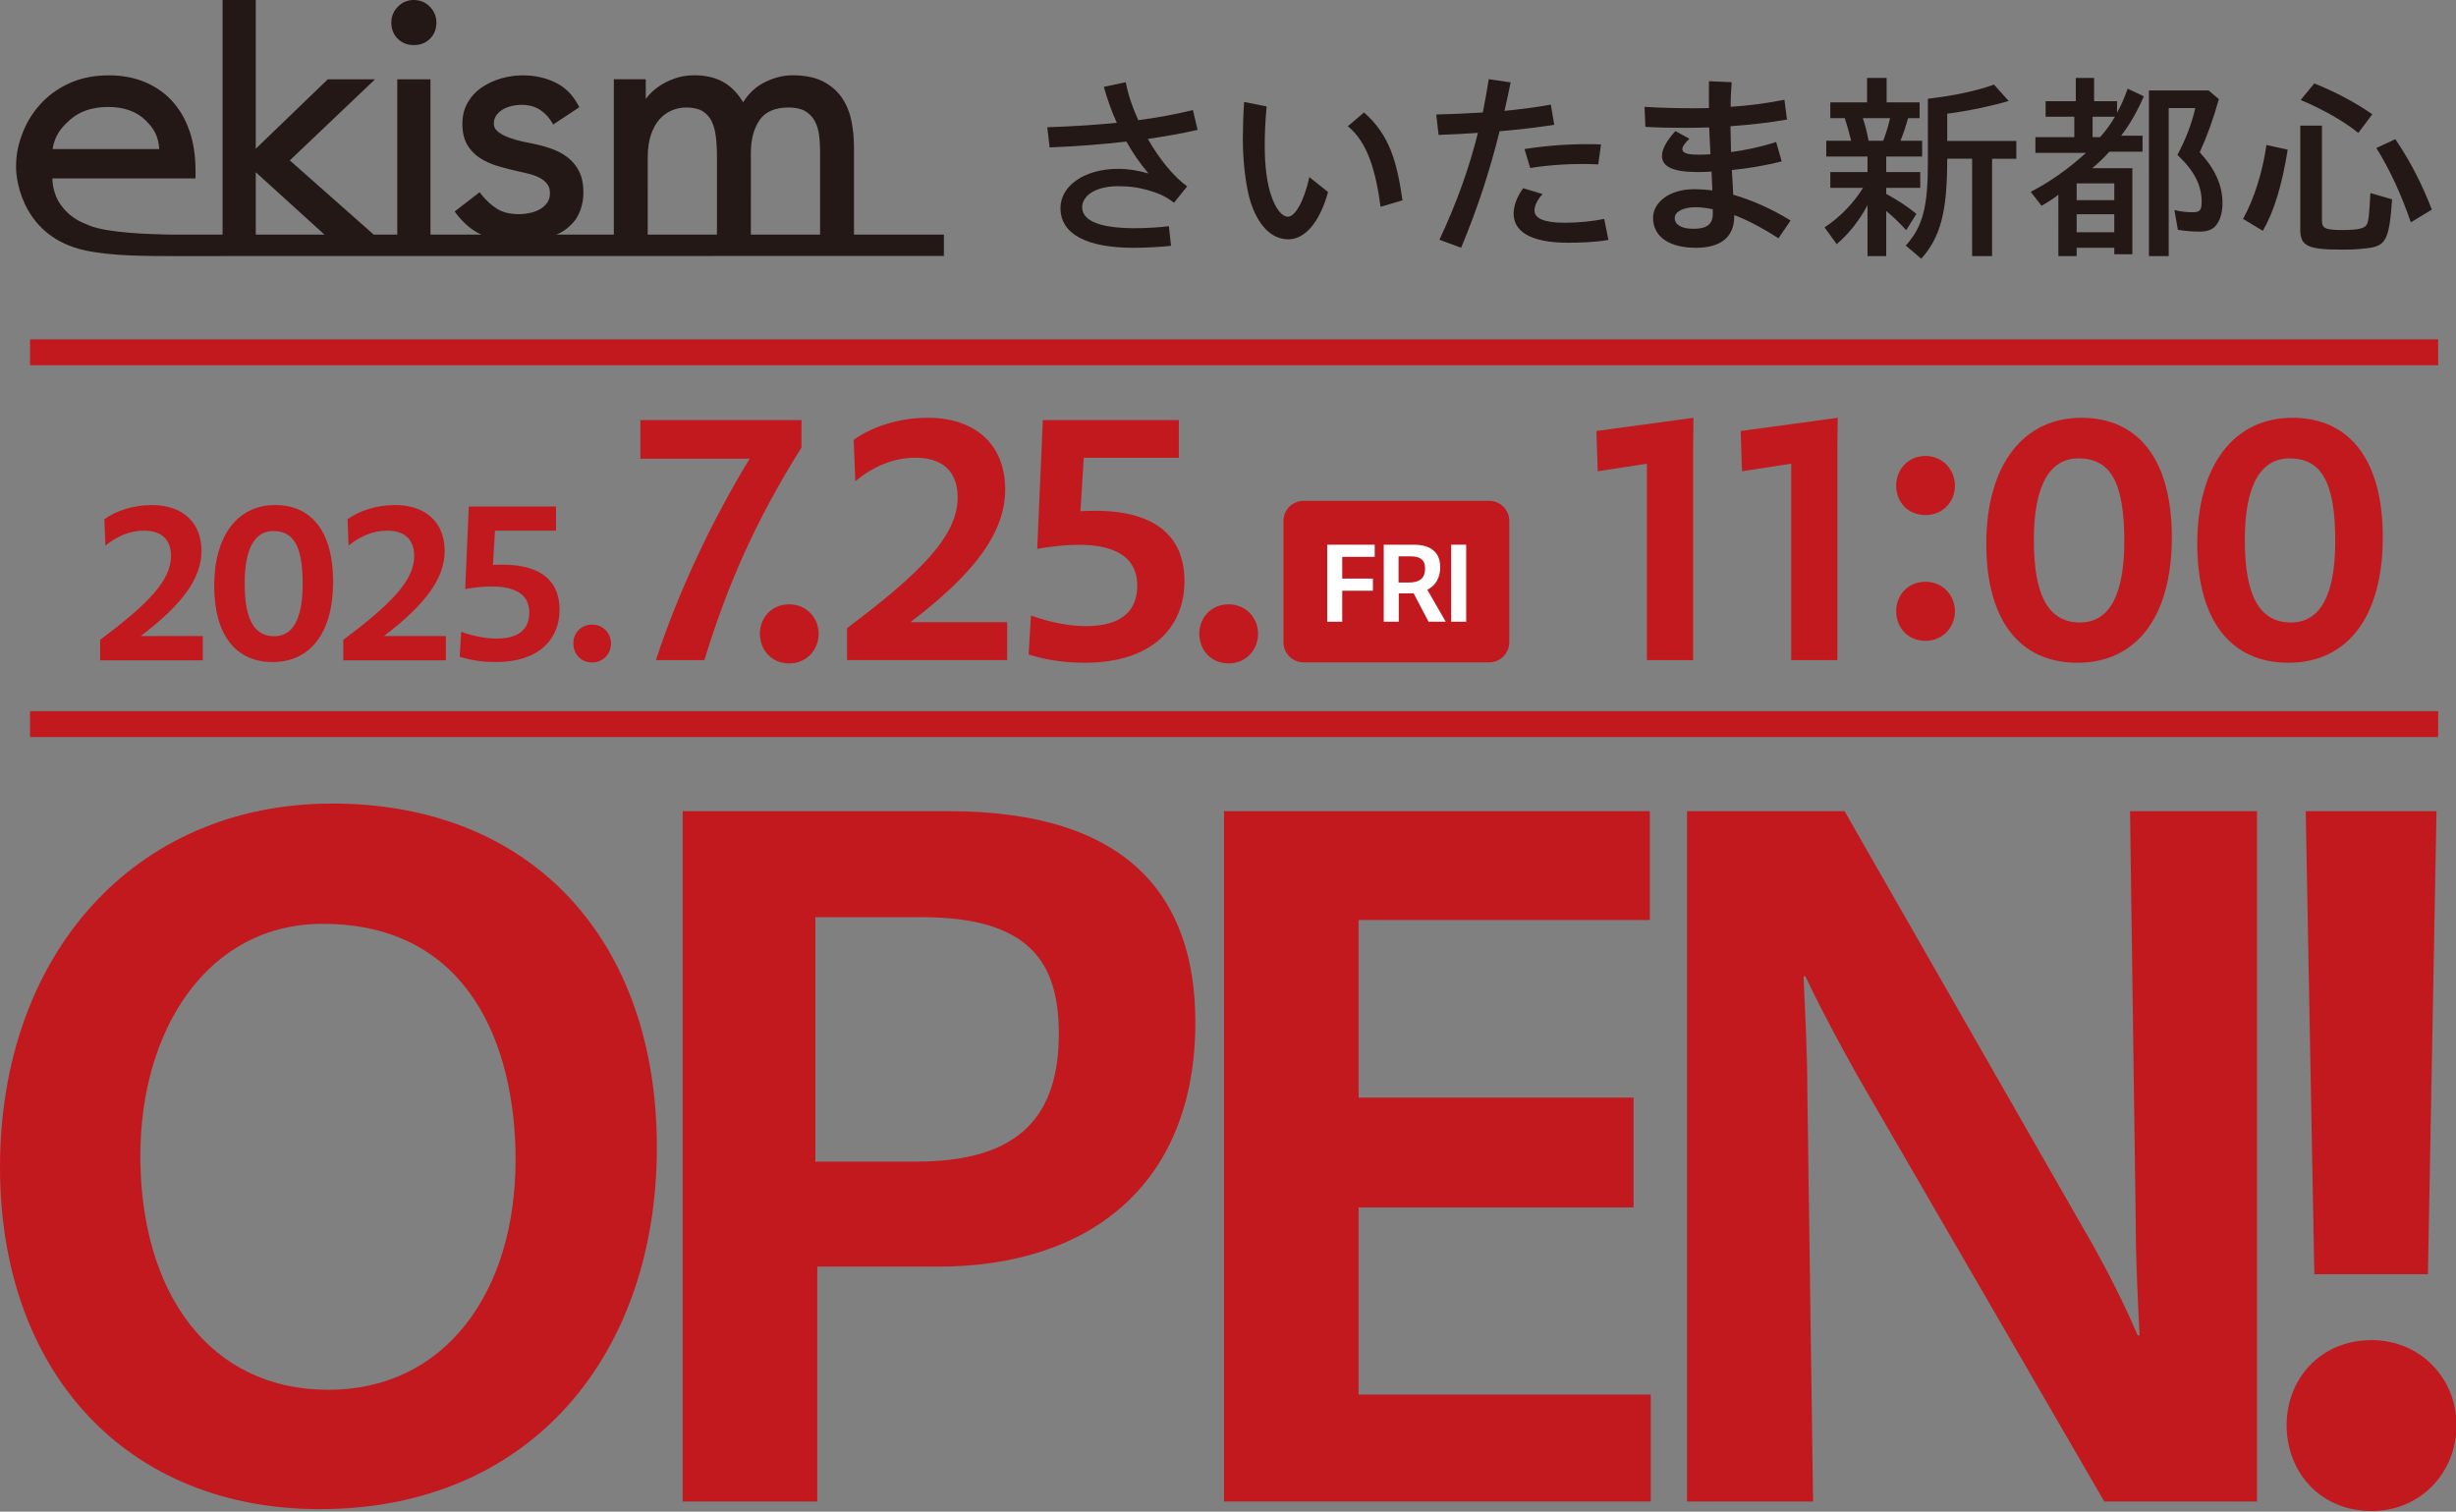
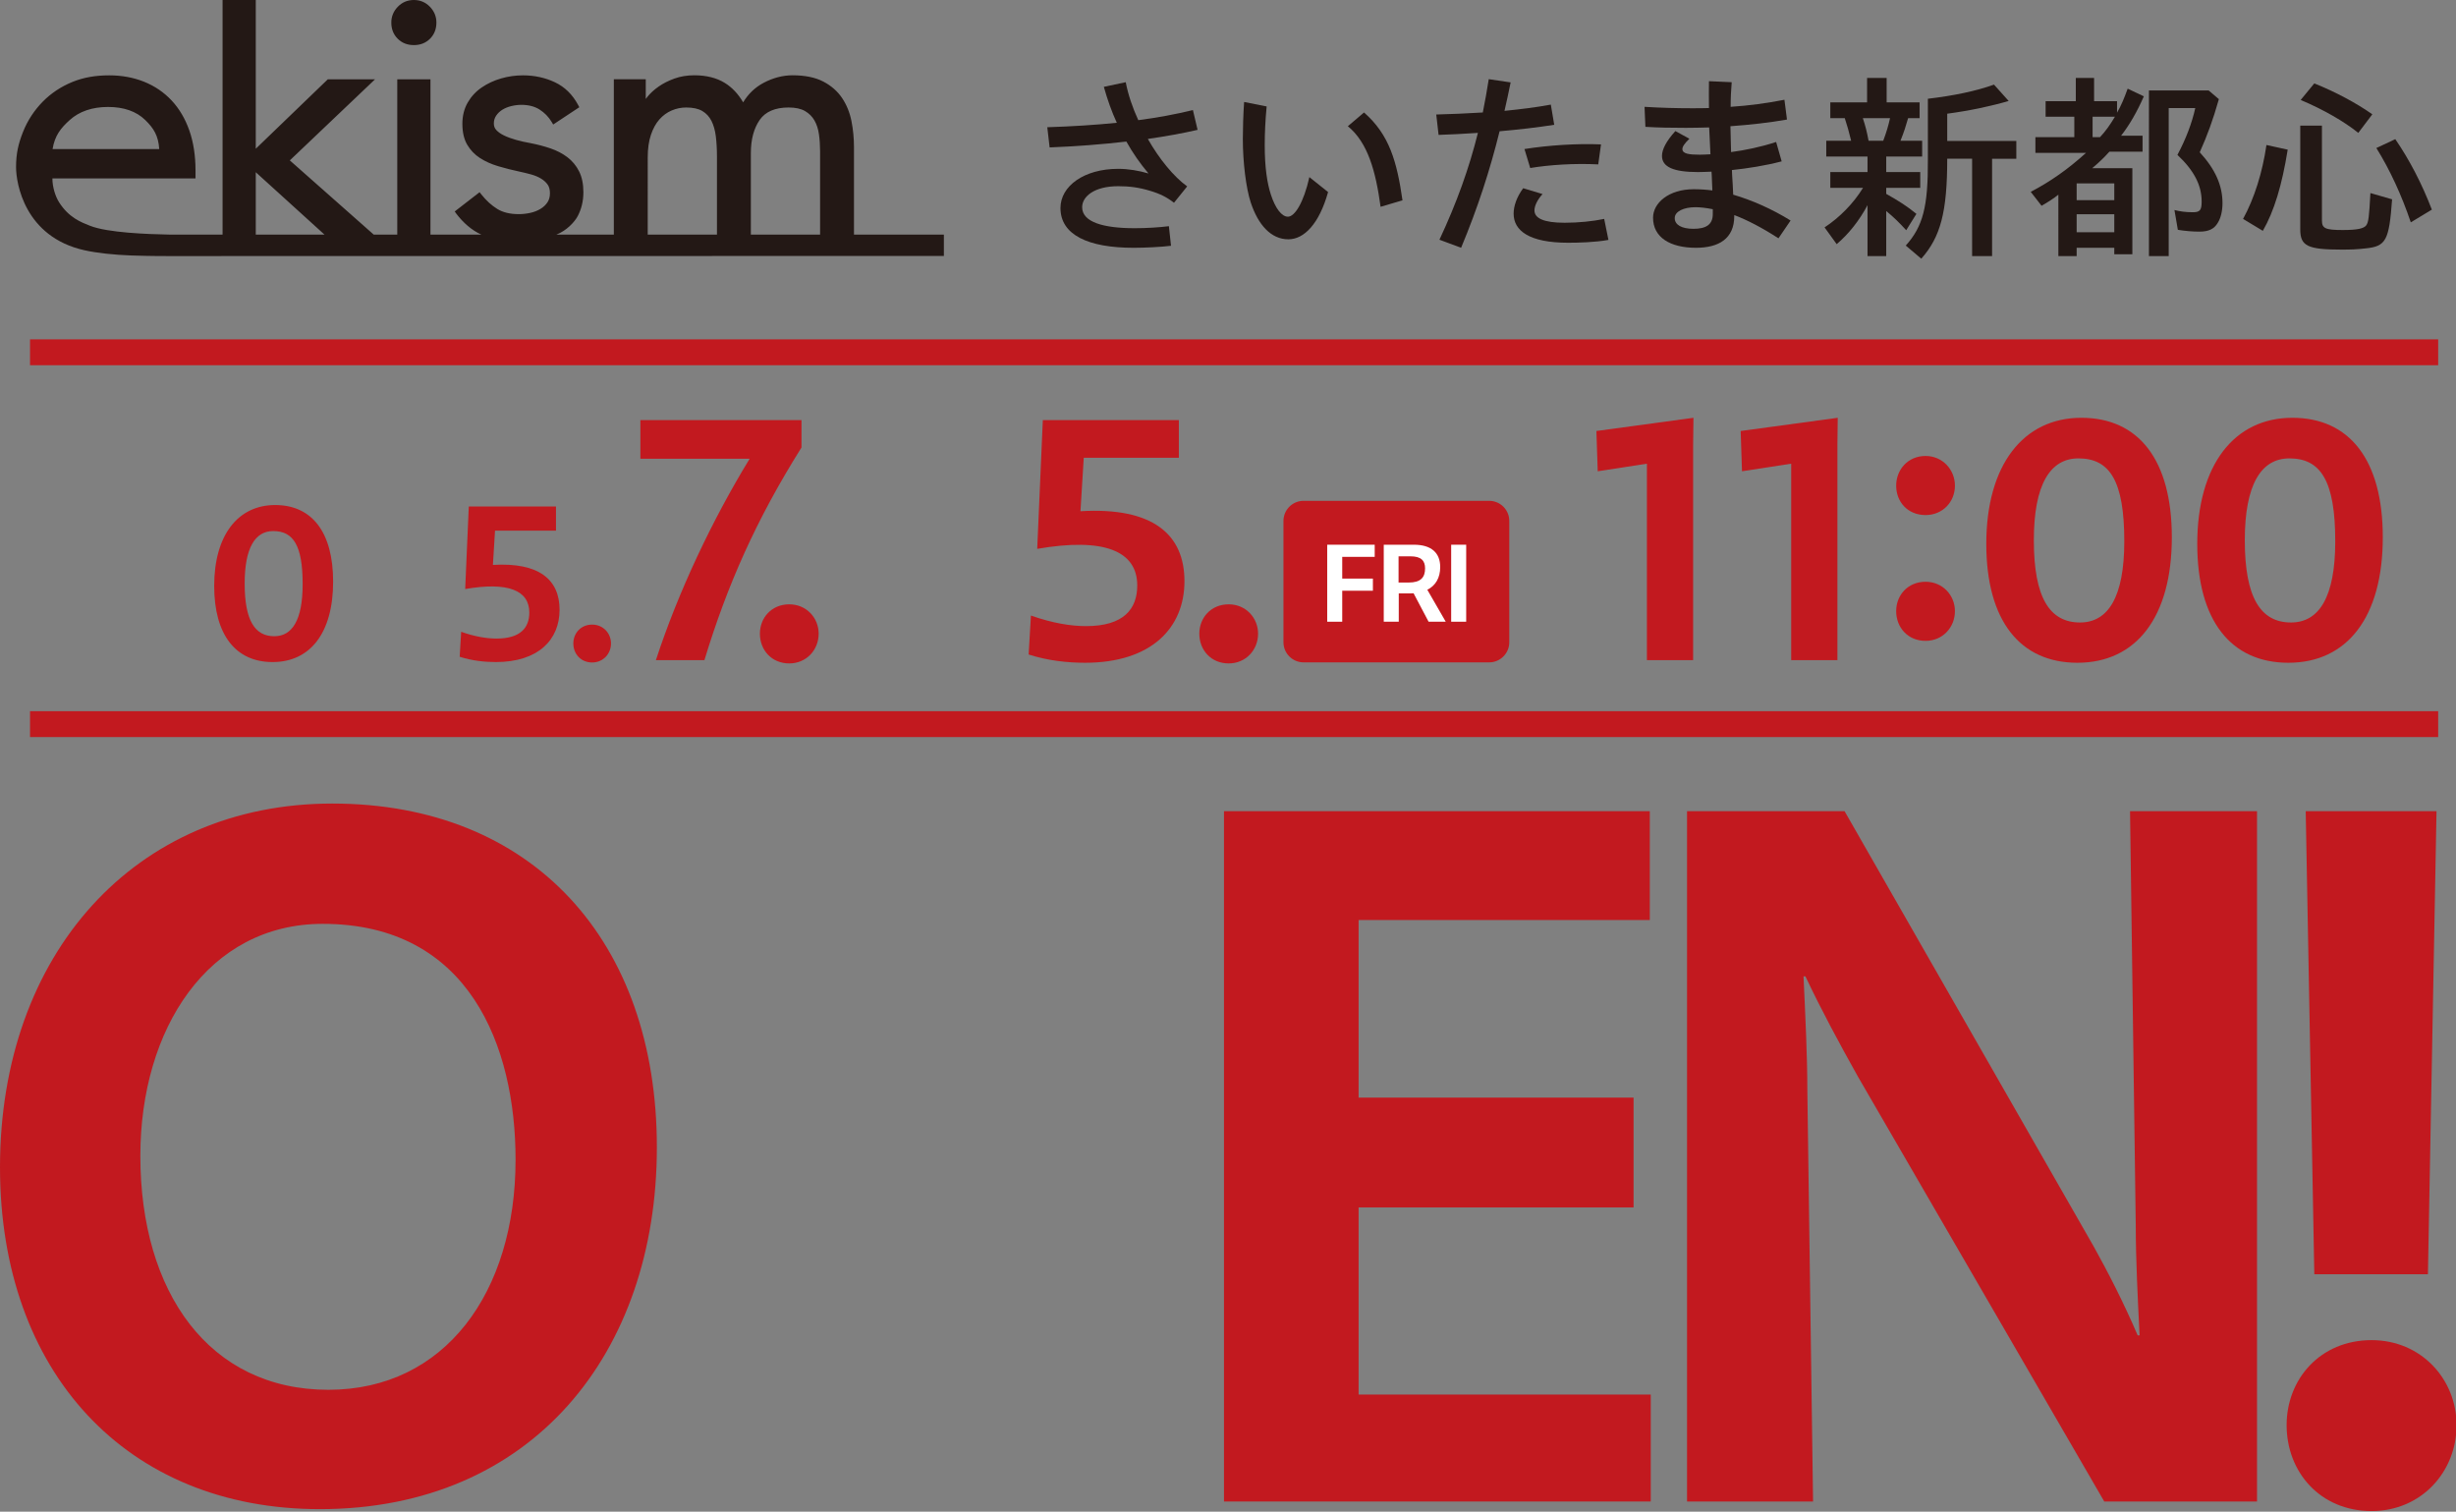
<svg xmlns="http://www.w3.org/2000/svg" version="1.1" x="0px" y="0px" width="892px" height="549px" viewBox="0 0 892 549" enable-background="new 0 0 892 549" xml:space="preserve">
  <rect x="0" y="0" width="892" height="549" fill="#808080" stroke="none" />
  <defs>
</defs>
  <path fill="#231815" d="M150.31,16.378c2.362,0,4.337-0.778,5.874-2.315c1.535-1.535,2.315-3.512,2.315-5.874  c0-2.191-0.796-4.122-2.361-5.738c-1.579-1.625-3.538-2.449-5.828-2.449c-2.289,0-4.251,0.825-5.827,2.449  c-1.568,1.616-2.362,3.547-2.362,5.738c0,2.364,0.779,4.338,2.316,5.874C145.972,15.6,147.946,16.378,150.31,16.378" />
  <path fill="#231815" d="M310.16,85.199v-31.69c0-3.263-0.306-6.466-0.912-9.523c-0.614-3.107-1.761-5.928-3.407-8.384  c-1.664-2.478-3.973-4.496-6.866-5.998c-2.891-1.502-6.632-2.263-11.124-2.263c-3.54,0-7.082,0.925-10.533,2.749  c-3.076,1.631-5.565,4.006-7.413,7.076c-1.791-3.055-4.025-5.423-6.661-7.05c-2.982-1.841-6.702-2.775-11.054-2.775  c-2.63,0-5.075,0.4-7.262,1.194c-2.172,0.787-4.085,1.756-5.684,2.875c-1.609,1.124-2.947,2.331-3.981,3.586  c-0.271,0.328-0.515,0.641-0.73,0.94v-7.146H222.94v56.409h-20.866c3.661-1.406,6.608-4.544,7.752-6.724  c1.279-2.436,2.058-5.307,2.058-8.675c0-2.95-0.522-5.486-1.551-7.544c-1.025-2.051-2.457-3.788-4.257-5.161  c-1.763-1.338-3.84-2.421-6.176-3.217c-2.285-0.774-4.719-1.413-7.231-1.898c-1.789-0.311-3.556-0.707-5.244-1.179  c-1.655-0.461-3.131-1.004-4.389-1.614c-1.191-0.578-2.134-1.245-2.803-1.983c-0.595-0.656-0.873-1.408-0.873-2.366  c0-1.065,0.284-2.019,0.842-2.838c0.593-0.873,1.354-1.599,2.266-2.161c0.942-0.579,2.031-1.021,3.243-1.316  c1.24-0.299,2.469-0.45,3.656-0.45c2.587,0,4.804,0.571,6.586,1.699c1.813,1.148,3.298,2.67,4.409,4.52l0.555,0.925l9.486-6.276  l-0.441-0.831c-2.019-3.781-4.861-6.556-8.454-8.249c-3.525-1.657-7.409-2.5-11.542-2.5c-2.727,0-5.407,0.378-7.968,1.122  c-2.571,0.746-4.934,1.843-7.013,3.258c-2.121,1.443-3.843,3.293-5.115,5.5c-1.286,2.23-1.939,4.826-1.939,7.717  c0,3.053,0.593,5.611,1.763,7.604c1.159,1.975,2.725,3.606,4.653,4.846c1.869,1.207,4.078,2.198,6.563,2.943  c2.436,0.73,5.007,1.382,7.645,1.942c1.487,0.313,2.959,0.671,4.376,1.063c1.343,0.374,2.547,0.881,3.581,1.509  c0.993,0.604,1.798,1.336,2.393,2.173c0.551,0.779,0.831,1.828,0.831,3.123c0,1.306-0.306,2.425-0.907,3.326  c-0.63,0.947-1.489,1.75-2.553,2.386c-1.1,0.66-2.346,1.144-3.706,1.437c-1.401,0.304-2.804,0.457-4.161,0.457  c-3.151,0-5.775-0.634-7.796-1.885c-2.093-1.292-4.041-3.07-5.795-5.283l-0.634-0.802l-9.029,6.991l0.564,0.807  c2.536,3.317,5.604,6.025,9.109,7.605h-18.49V28.804h-12.056v56.396h-8.55L105.257,58.25l30.955-29.446h-17.155L92.893,54.019V0  H80.835v85.199H64.682h-3.127c-7.826-0.148-22.414-0.654-28.865-3.206c-3.15-1.247-7.678-2.921-11.229-8.528  c-1.313-2.071-2.43-5.451-2.43-8.668h51.977v-2.919c0-5.381-0.757-10.262-2.248-14.509c-1.498-4.26-3.663-7.918-6.431-10.879  c-2.775-2.961-6.134-5.248-9.987-6.798c-3.838-1.544-8.106-2.329-12.683-2.329c-4.853,0-9.27,0.724-13.383,2.406  c-4.115,1.684-7.724,4.083-10.727,7.128c-2.995,3.044-5.499,6.746-7.183,11.001c-1.682,4.249-2.535,7.809-2.535,12.81  c0,5.729,3.042,25.364,24.909,30.192c4.38,0.966,10.519,1.657,16.935,1.883c7.262,0.251,13.256,0.214,13.275,0.214l281.859-0.038  v-7.761H310.16z M25.316,43.599L25.316,43.599c3.503-3.156,8.189-4.754,13.93-4.754c5.727,0,10.269,1.592,13.496,4.734  c3.062,2.979,4.773,5.662,5.093,10.564H19.093C19.91,49.258,22.001,46.582,25.316,43.599 M275.918,43.546  c2.071-2.991,5.603-4.507,10.496-4.507c2.479,0,4.483,0.433,5.955,1.286c1.47,0.855,2.621,2,3.429,3.407  c0.824,1.437,1.375,3.136,1.64,5.045c0.273,1.975,0.413,4.056,0.413,6.184v30.238h-25.145V55.565  C272.706,50.669,273.786,46.625,275.918,43.546 M235.249,57.137c0-3.127,0.39-5.874,1.157-8.161c0.761-2.268,1.795-4.152,3.079-5.6  c1.27-1.437,2.768-2.53,4.449-3.25c1.692-0.722,3.464-1.087,5.264-1.087c2.478,0,4.459,0.431,5.889,1.282  c1.42,0.848,2.53,2.044,3.298,3.558c0.792,1.563,1.327,3.451,1.597,5.611c0.275,2.222,0.413,4.714,0.413,7.404v28.305h-25.146  V57.137z M92.893,62.549l24.957,22.65H92.893V62.549z" />
  <path fill="#231815" d="M380.367,46.206c8.958-0.293,17.295-0.805,25.25-1.612c-1.854-4.034-3.397-8.361-4.711-13.054l7.952-1.688  c0.85,4.474,2.471,9.241,4.555,13.787c6.872-0.88,13.514-2.127,19.844-3.667l1.699,7.188c-5.404,1.248-11.504,2.347-18.068,3.299  c4.171,7.335,9.42,13.716,14.285,17.236l-4.786,5.941c-2.55-1.98-4.941-3.227-8.649-4.327c-4.091-1.247-7.565-1.687-11.58-1.687  c-8.726,0-13.127,3.739-13.127,7.628c0,5.426,7.722,7.626,19.072,7.626c4.322,0,8.956-0.293,12.431-0.732l0.771,7.113  c-3.475,0.44-9.42,0.734-13.588,0.734c-16.524,0-26.561-4.694-26.561-14.449c0-7.92,8.492-14.229,21.002-14.229  c3.628,0,7.489,0.66,10.964,1.687c-3.012-3.594-5.715-7.408-8.03-11.587c-8.879,1.027-18.377,1.76-27.874,2.127L380.367,46.206z" />
  <path fill="#231815" d="M454.244,73.488c-1.698-5.207-2.857-14.521-2.857-23.029c0-3.667,0.155-8.873,0.464-13.421l8.185,1.615  c-0.463,4.986-0.696,9.387-0.696,14.081c0,7.993,0.851,13.714,2.24,17.968c1.621,4.988,3.938,7.995,6.176,7.995  c2.471,0,5.715-5.061,7.799-14.376l6.795,5.428c-3.243,11.587-8.726,17.161-14.438,17.161  C461.656,86.91,456.945,81.704,454.244,73.488z M489.528,45.84l5.868-4.989c9.267,8.068,11.97,17.97,13.978,31.904l-7.955,2.347  C499.645,62.121,496.787,51.781,489.528,45.84z" />
  <path fill="#231815" d="M522.791,87.057c6.331-13.494,10.81-26.108,13.975-38.797c-5.249,0.367-10.19,0.587-14.284,0.732  l-0.848-7.406c5.325-0.147,11.04-0.368,16.908-0.735c0.771-3.959,1.544-7.993,2.161-12.1l7.952,1.172  c-0.693,3.521-1.467,6.968-2.237,10.342c5.712-0.587,11.35-1.247,16.832-2.274l1.233,7.333c-6.099,0.955-13.047,1.762-19.843,2.347  c-3.551,14.301-7.952,27.87-13.975,42.319L522.791,87.057z M549.738,77.597c0-2.714,1.081-6.016,3.475-9.243l7.025,2.127  c-2.007,2.202-2.934,4.401-2.934,5.941c0,2.859,3.397,4.474,10.964,4.474c4.941,0,10.192-0.513,14.36-1.395l1.544,7.628  c-4.785,0.88-10.963,1.027-14.668,1.027C555.374,88.157,549.738,83.756,549.738,77.597z M553.674,54.128  c8.803-1.395,19.072-2.054,27.798-1.687l-1.004,7.261c-8.416-0.44-17.759,0.145-24.707,1.32L553.674,54.128z" />
  <path fill="#231815" d="M600.375,79.062c0-5.354,5.715-10.34,14.748-10.34c2.237,0,4.632,0.147,6.795,0.44l-0.233-5.646  c0-0.367-0.076-0.735-0.076-1.175c-1.854,0.073-3.475,0.147-4.941,0.147c-8.803,0-13.048-1.834-13.048-5.868  c0-2.272,1.467-5.281,4.862-9.021l5.098,2.787c-1.854,1.76-2.548,2.934-2.548,3.741c0,1.76,2.548,2.052,6.329,2.052  c1.004,0,2.317-0.073,3.861-0.147l-0.464-9.752c-2.854,0.072-5.635,0.145-8.492,0.145c-5.328,0-10.037-0.073-14.671-0.365  l-0.308-7.261c5.945,0.365,11.657,0.513,17.063,0.513c2.163,0,4.247,0,6.332-0.073c0-3.301-0.077-6.821,0-9.755l8.262,0.367  c-0.232,2.712-0.387,5.794-0.387,8.948c6.64-0.44,13.127-1.319,19.536-2.567l0.924,7.186c-6.252,1.102-13.278,1.907-20.537,2.422  l0.231,9.387c5.021-0.66,10.81-1.834,16.368-3.667l2.01,7.041c-5.868,1.54-12.354,2.567-18.068,3.152  c0,0.66,0.077,1.247,0.077,1.834c0.153,2.347,0.31,4.841,0.386,7.113c6.795,1.981,14.131,5.208,20.847,9.387l-4.401,6.454  c-6.021-3.887-11.427-6.673-16.059-8.433v0.367c0,8.213-5.638,11.515-13.897,11.515C606.63,89.991,600.375,86.25,600.375,79.062z   M615.046,83.096c4.401,0,7.025-1.392,7.025-5.354v-1.76c-2.471-0.513-4.864-0.732-6.255-0.732c-4.322,0-7.565,1.54-7.565,3.959  S610.722,83.096,615.046,83.096z" />
  <path fill="#231815" d="M678.265,74.516c-3.011,5.648-6.872,10.487-11.196,14.154l-4.401-6.086  c5.561-3.667,10.502-8.728,13.977-14.374h-11.891v-5.721h13.512V56.84h-14.979v-5.721h9.033c-0.85-3.447-1.391-5.426-2.317-8.213  h-5.249v-5.721h13.357v-8.873h7.104v8.873h11.967v5.721h-4.168c-0.851,2.935-1.468,4.987-2.781,8.213h7.876v5.721H685.06v5.648  h12.354v5.721H685.06v2.199c4.555,2.567,7.566,4.474,10.964,7.261l-3.707,5.941c-2.548-2.787-4.556-4.769-7.257-6.968v16.355h-6.795  V74.516z M683.977,51.119c1.16-3.08,1.854-5.426,2.472-8.213h-9.884c0.927,2.787,1.468,4.914,2.087,8.213H683.977z M692.162,89.184  c6.255-6.968,8.106-14.154,8.029-31.097V35.865c9.343-1.1,17.451-2.787,24.014-5.134l5.328,5.941  c-6.255,1.833-14.054,3.52-22.315,4.619v9.902h25.094v6.454h-8.803v35.351h-7.256V57.647h-9.035c0,19.288-2.393,28.382-9.42,36.303  L692.162,89.184z" />
  <path fill="#231815" d="M747.585,70.702c-1.545,1.247-3.552,2.566-6.1,4.034l-3.938-5.061c7.256-3.812,13.511-8.213,20.073-14.154  h-18.376v-5.721h14.131v-7.406h-10.424v-5.648h10.964v-8.433h6.64v8.433h8.339v4.181c1.544-2.642,2.626-5.354,3.86-8.728  l5.869,2.787c-2.395,5.501-5.175,10.34-8.263,14.301h7.799v5.794h-12.044c-1.854,2.054-3.554,3.741-6.255,6.013h14.592v31.245  h-6.563v-2.347h-13.665v3.007h-6.641V70.702z M767.891,72.683v-6.088h-13.665v6.088H767.891z M767.891,84.343v-6.526h-13.665v6.526  H767.891z M762.719,49.799c2.084-2.272,3.475-4.179,5.405-7.406h-8.109v7.406H762.719z M780.478,32.858h21.696l3.705,3.154  c-2.161,7.626-4.247,13.274-6.949,19.288c5.636,6.161,8.263,12.027,8.263,18.482c0,2.787-0.619,5.426-1.7,7.114  c-1.312,2.274-3.318,3.227-6.716,3.227c-2.24,0-5.175-0.22-7.799-0.66l-1.236-7.188c2.007,0.515,4.094,0.807,6.641,0.807  c2.625,0,3.242-0.732,3.242-3.886c0-5.941-2.778-11.294-8.801-16.941c3.012-5.648,5.25-11.442,6.486-17.016h-9.652v53.759h-7.18  V32.858z" />
  <path fill="#231815" d="M814.664,79.502c4.092-7.481,7.026-16.793,8.493-26.841l7.722,1.688  c-2.087,12.979-4.941,22.367-9.035,29.482L814.664,79.502z M835.434,83.316V45.62h7.876v34.469c0,2.862,1.234,3.447,7.566,3.447  c5.172,0,7.722-0.513,8.569-1.76c0.773-1.172,1.004-2.934,1.467-11.662l7.876,2.274c-1.081,15.036-2.238,17.088-9.65,17.822  c-3.244,0.365-5.174,0.44-8.648,0.44C838.059,90.651,835.434,89.332,835.434,83.316z M835.588,36.305l4.941-6.013  c7.722,3.079,15.364,7.188,21.079,11.22l-5.098,6.748C851.339,44.078,843.772,39.752,835.588,36.305z M863.075,53.761l6.872-3.227  c5.096,7.406,9.65,16.133,13.281,25.596l-7.646,4.619C872.263,70.921,868.017,61.681,863.075,53.761z" />
  <path fill="#C2191F" d="M0,423.938c0-77.326,48.893-132.114,120.672-132.114c72.818,0,117.896,49.933,117.896,124.831  c0,74.9-45.425,131.422-122.404,131.422C45.772,548.077,0,498.143,0,423.938z M187.249,421.163  c0-40.916-16.645-85.648-70.045-85.648c-41.611,0-66.23,38.145-66.23,84.262c0,49.586,24.967,84.955,68.311,84.955  C161.589,504.731,187.249,469.362,187.249,421.163z" />
-   <path fill="#C2191F" d="M247.934,294.598h96.744c65.19,0,89.464,31.207,89.464,76.633c0,59.295-38.837,88.77-93.277,88.77h-44.038  v85.303h-48.893V294.598z M296.132,333.088v88.77h36.757c37.796,0,51.666-16.992,51.666-46.467  c0-26.006-10.749-42.303-49.933-42.303H296.132z" />
  <path fill="#C2191F" d="M444.543,294.598h154.652v39.529h-105.76v64.496h99.865V438.5h-99.865v67.965h106.106v38.838H444.543  V294.598z" />
  <path fill="#C2191F" d="M612.719,294.598h57.214l90.504,158.121c5.201,9.361,10.749,20.111,15.95,32.248h0.694  c-0.694-13.871-1.388-27.74-1.388-39.877l-2.08-150.492h46.118v250.705h-55.48l-89.463-154.307  c-6.589-11.791-13.177-23.928-19.072-36.41h-0.693c0.693,14.91,1.387,29.127,1.387,41.264l2.081,149.453h-45.771V294.598z" />
  <path fill="#C2191F" d="M830.483,517.561c0-16.643,12.137-30.861,30.861-30.861c18.031,0,30.861,14.219,30.861,30.861  c0,16.992-12.83,31.209-30.861,31.209C842.62,548.77,830.483,534.553,830.483,517.561z M837.418,294.598h47.506l-3.121,168.176  h-41.264L837.418,294.598z" />
  <path fill="#C2191F" d="M272.271,166.596h-39.688v-14.029h58.513v9.952c-16.547,26.379-26.979,50-35.252,77.218h-17.625  C246.372,214.797,258.722,188.778,272.271,166.596z" />
  <path fill="#C2191F" d="M275.988,230.145c0-5.755,4.197-10.671,10.672-10.671c6.235,0,10.671,4.916,10.671,10.671  c0,5.875-4.436,10.792-10.671,10.792C280.186,240.936,275.988,236.02,275.988,230.145z" />
-   <path fill="#C2191F" d="M307.644,228.106c27.218-20.384,40.168-33.693,40.168-47.482c0-10.192-6.355-14.389-15.348-14.389  c-8.154,0-15.588,3.357-21.823,8.513l-0.599-14.988c6.475-4.676,16.187-8.034,26.978-8.034c16.906,0,28.058,9.473,28.058,26.019  c0,15.587-11.031,30.456-34.412,48.202h35.132v13.789h-58.153V228.106z" />
  <path fill="#C2191F" d="M373.591,237.699l0.839-14.149c7.794,2.758,14.509,3.837,20.024,3.837c13.669,0,18.585-6.235,18.585-14.748  c0-12.59-12.11-17.506-36.331-13.309l2.038-46.763h49.4v13.669h-34.532l-1.198,19.424c26.259-1.559,37.77,8.394,37.77,25.42  c0,16.906-11.991,29.616-36.092,29.616C387.859,240.696,380.665,239.977,373.591,237.699z" />
  <path fill="#C2191F" d="M435.582,230.145c0-5.755,4.197-10.671,10.672-10.671c6.235,0,10.671,4.916,10.671,10.671  c0,5.875-4.436,10.792-10.671,10.792C439.779,240.936,435.582,236.02,435.582,230.145z" />
  <path fill="#C2191F" d="M598.146,168.395l-17.865,2.757l-0.479-14.628l35.251-4.796l-0.119,9.832v78.177h-16.787V168.395z" />
  <path fill="#C2191F" d="M650.544,168.395l-17.865,2.757l-0.479-14.628l35.251-4.796l-0.119,9.832v78.177h-16.787V168.395z" />
  <path fill="#C2191F" d="M688.674,176.386c0-5.755,4.197-10.791,10.672-10.791c6.235,0,10.671,5.036,10.671,10.791  c0,5.875-4.436,10.672-10.671,10.672C692.871,187.058,688.674,182.261,688.674,176.386z M688.674,221.949  c0-5.755,4.197-10.671,10.672-10.671c6.235,0,10.671,4.916,10.671,10.671c0,5.875-4.436,10.792-10.671,10.792  C692.871,232.741,688.674,227.825,688.674,221.949z" />
  <path fill="#C2191F" d="M721.407,197.531c0-28.657,13.43-45.803,34.532-45.803c20.743,0,32.854,15.228,32.854,43.405  c0,29.017-12.949,45.563-34.292,45.563C733.638,240.696,721.407,225.349,721.407,197.531z M771.527,196.572  c0-21.942-5.276-30.096-16.667-30.096c-10.312,0-16.187,9.593-16.187,29.736c0,20.863,5.755,29.856,16.786,29.856  C765.652,226.068,771.527,216.835,771.527,196.572z" />
  <path fill="#C2191F" d="M798.027,197.531c0-28.657,13.43-45.803,34.532-45.803c20.743,0,32.854,15.228,32.854,43.405  c0,29.017-12.949,45.563-34.292,45.563C810.258,240.696,798.027,225.349,798.027,197.531z M848.147,196.572  c0-21.942-5.276-30.096-16.667-30.096c-10.312,0-16.187,9.593-16.187,29.736c0,20.863,5.755,29.856,16.786,29.856  C842.272,226.068,848.147,216.835,848.147,196.572z" />
-   <path fill="#C2191F" d="M36.365,232.371c17.447-13.066,25.748-21.598,25.748-30.436c0-6.533-4.074-9.223-9.838-9.223  c-5.227,0-9.992,2.152-13.988,5.457l-0.385-9.607c4.15-2.998,10.376-5.149,17.293-5.149c10.838,0,17.985,6.072,17.985,16.678  c0,9.992-7.071,19.522-22.059,30.897h22.52v8.839H36.365V232.371z" />
  <path fill="#C2191F" d="M77.794,212.772c0-18.369,8.608-29.36,22.136-29.36c13.297,0,21.06,9.761,21.06,27.823  c0,18.6-8.301,29.206-21.981,29.206C85.634,240.441,77.794,230.603,77.794,212.772z M109.921,212.157  c0-14.065-3.382-19.292-10.683-19.292c-6.61,0-10.376,6.148-10.376,19.061c0,13.373,3.688,19.138,10.76,19.138  C106.155,231.064,109.921,225.146,109.921,212.157z" />
-   <path fill="#C2191F" d="M124.682,232.371c17.447-13.066,25.748-21.598,25.748-30.436c0-6.533-4.074-9.223-9.838-9.223  c-5.227,0-9.992,2.152-13.988,5.457l-0.385-9.607c4.15-2.998,10.376-5.149,17.293-5.149c10.838,0,17.985,6.072,17.985,16.678  c0,9.992-7.071,19.522-22.059,30.897h22.52v8.839h-37.276V232.371z" />
  <path fill="#C2191F" d="M166.956,238.52l0.538-9.069c4.996,1.768,9.3,2.459,12.836,2.459c8.762,0,11.913-3.997,11.913-9.454  c0-8.07-7.764-11.221-23.289-8.531l1.307-29.975h31.666v8.762h-22.135l-0.769,12.451c16.832-1,24.21,5.38,24.21,16.294  c0,10.837-7.686,18.984-23.135,18.984C176.103,240.441,171.491,239.98,166.956,238.52z" />
  <path fill="#C2191F" d="M208.232,233.677c0-3.689,2.69-6.84,6.841-6.84c3.996,0,6.84,3.151,6.84,6.84  c0,3.766-2.844,6.917-6.84,6.917C210.923,240.595,208.232,237.443,208.232,233.677z" />
  <g>
    <path fill="#C2191F" d="M548.158,233.27c0,4.005-3.276,7.281-7.281,7.281h-67.45c-4.005,0-7.281-3.276-7.281-7.281v-44.103   c0-4.004,3.276-7.281,7.281-7.281h67.45c4.005,0,7.281,3.277,7.281,7.281V233.27z" />
  </g>
  <path fill="#FFFFFF" d="M482.033,197.825h17.252v4.41h-11.798v7.891h11.141v4.41h-11.141v11.256h-5.454V197.825z" />
  <path fill="#FFFFFF" d="M502.571,197.825h10.908c6.383,0,9.593,2.939,9.593,8.123c0,3.868-1.663,6.73-4.681,8.239l6.692,11.604  h-6.228l-5.454-10.328c-0.387,0.039-0.813,0.039-1.199,0.039h-4.178v10.289h-5.454V197.825z M507.948,202.042v9.515h3.713  c4.294,0,5.919-1.818,5.919-5.145c0-2.785-1.432-4.371-5.261-4.371H507.948z" />
  <path fill="#FFFFFF" d="M527.055,197.825h5.454v27.966h-5.454V197.825z" />
  <rect x="10.905" y="123.242" fill="#C2191F" width="874.625" height="9.401" />
  <rect x="10.905" y="258.28" fill="#C2191F" width="874.625" height="9.4" />
</svg>